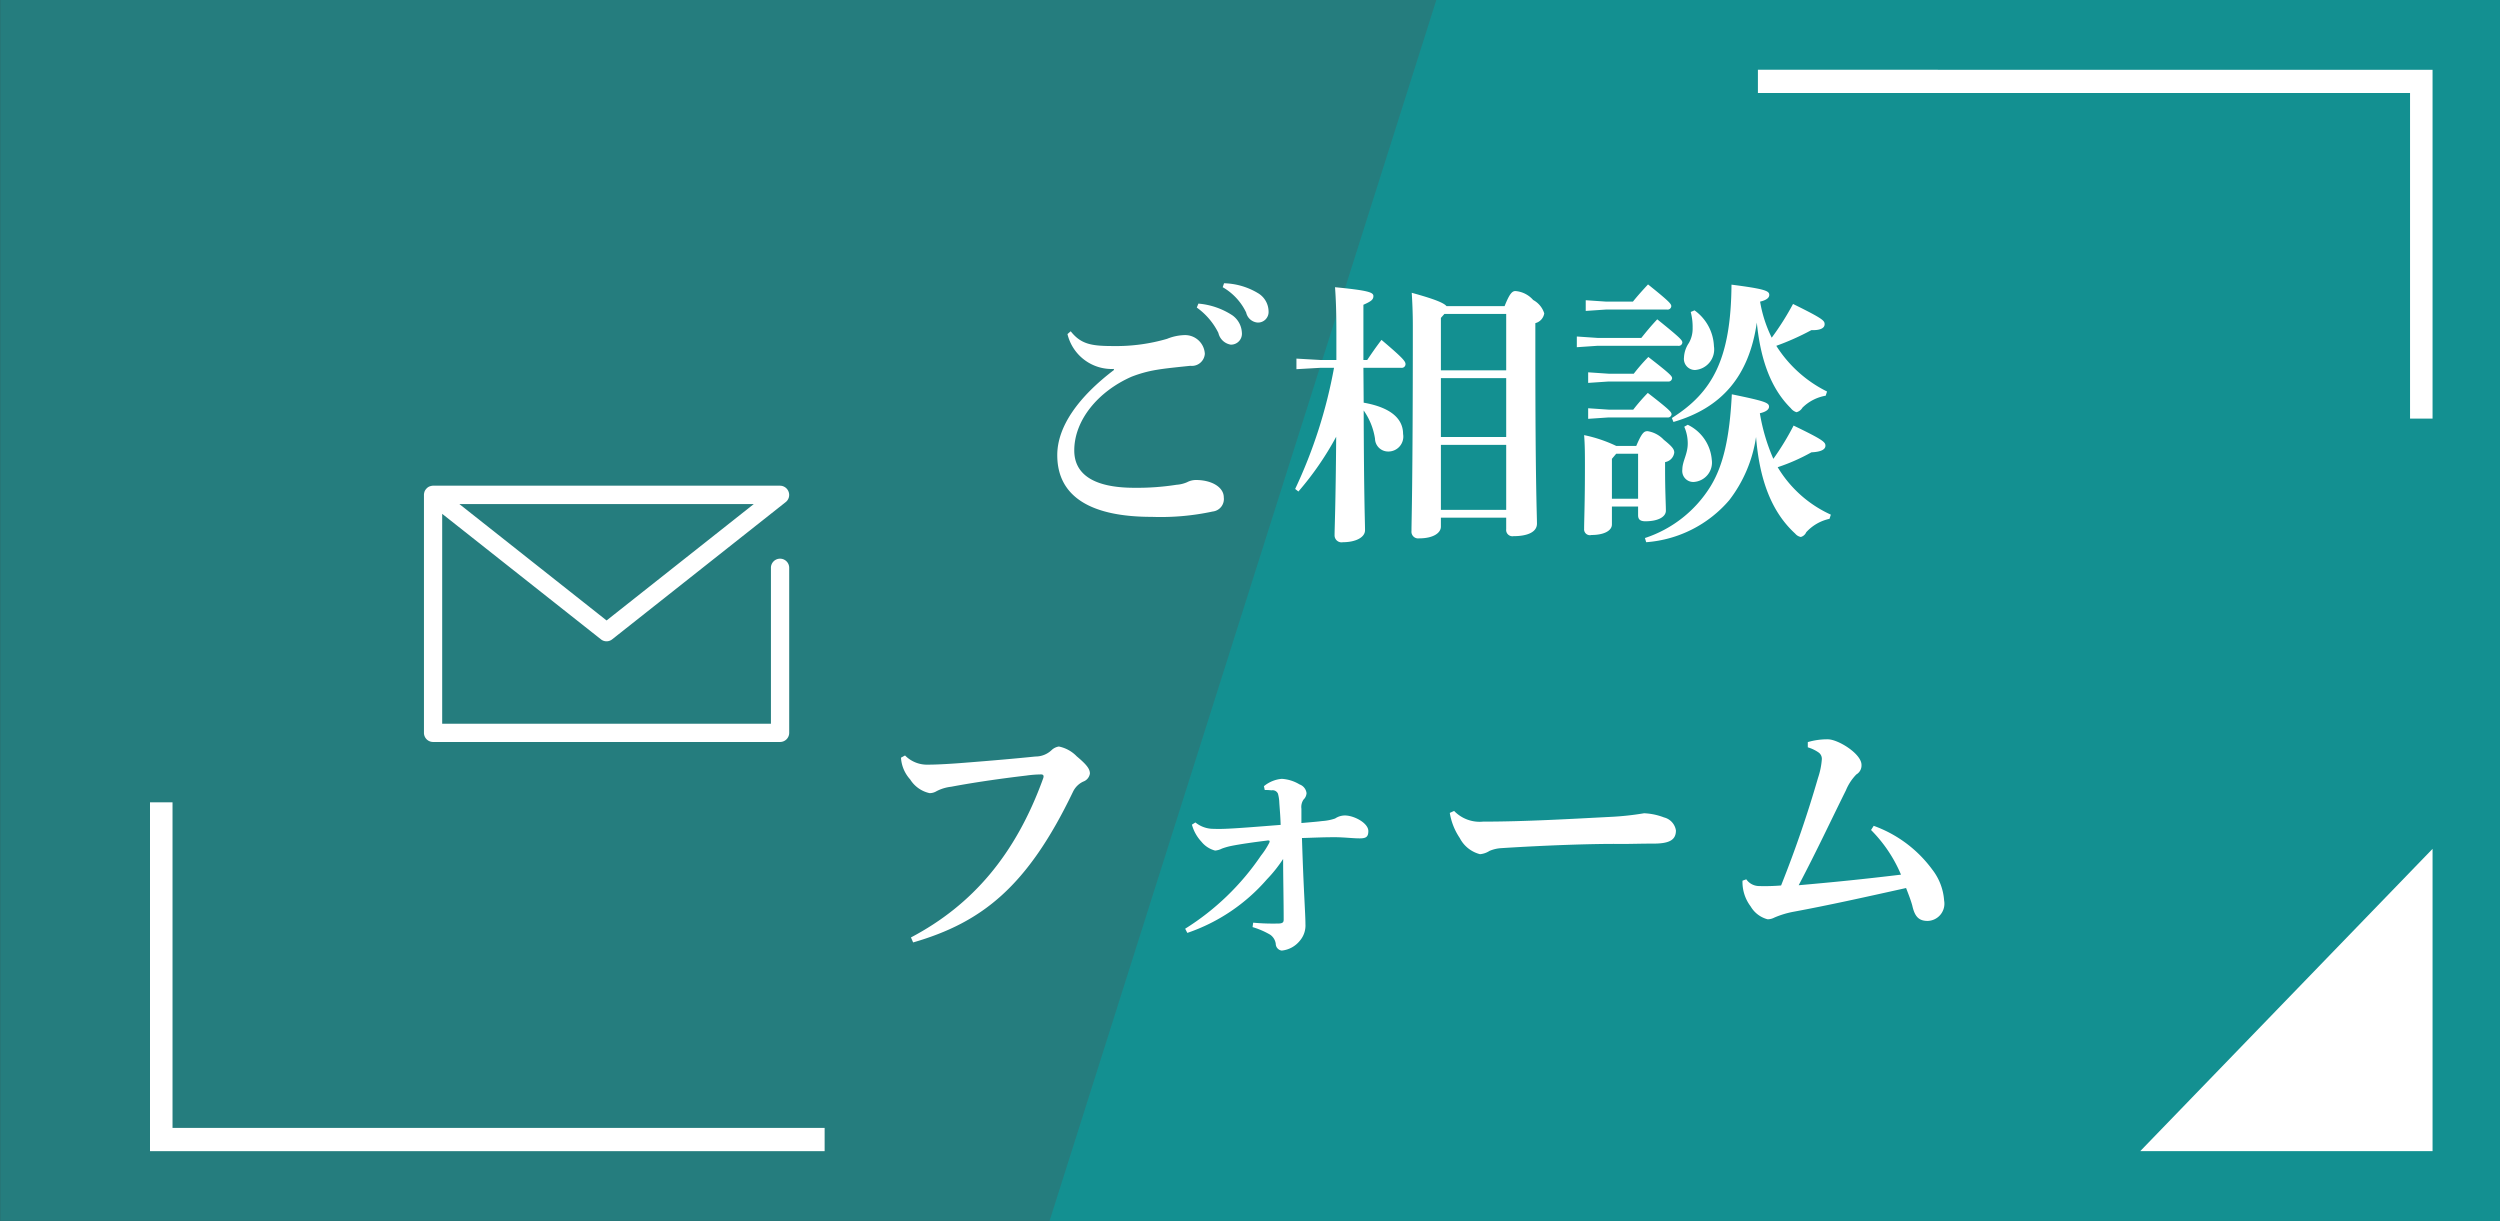
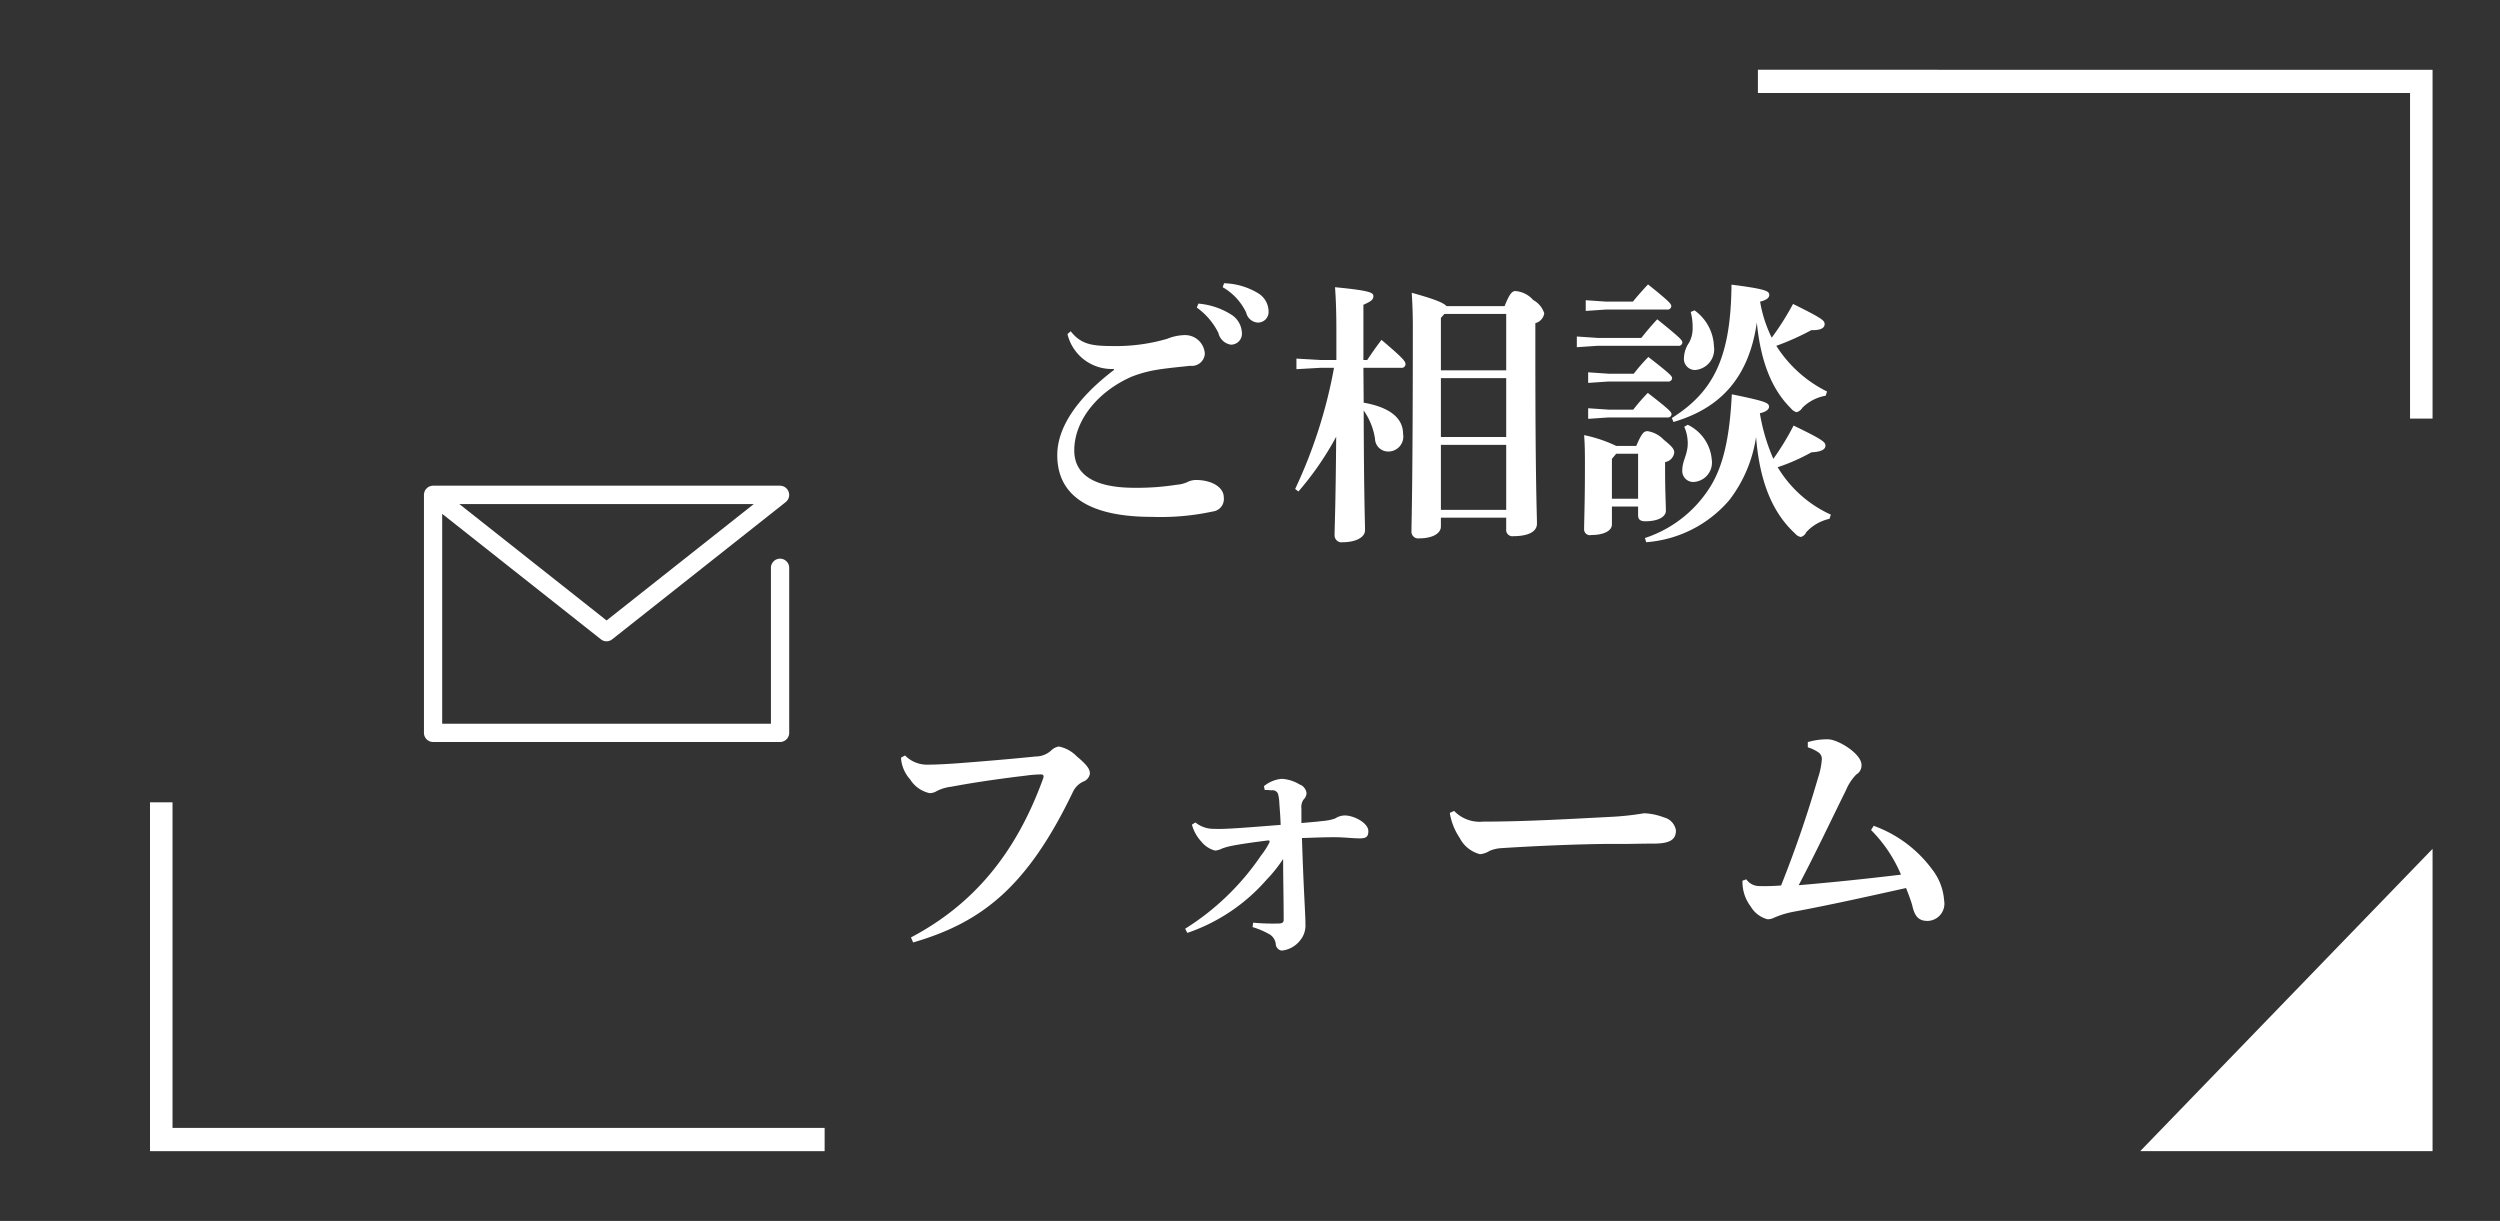
<svg xmlns="http://www.w3.org/2000/svg" id="fix_web02.svg" width="215" height="105" viewBox="0 0 215 105">
  <rect x="0" y="0" width="215" height="105" fill="#333333" stroke="none" />
  <defs>
    <style>
      .cls-1 {
        fill: #257d7e;
      }

      .cls-1, .cls-2, .cls-3, .cls-4 {
        fill-rule: evenodd;
      }

      .cls-2 {
        fill: #139091;
      }

      .cls-3, .cls-4 {
        fill: #fff;
      }

      .cls-4 {
        fill-opacity: 0;
      }
    </style>
  </defs>
-   <path id="bg" class="cls-1" d="M430.008,2581H645v105H430.008V2581Z" transform="translate(-430 -2581)" />
-   <path id="bg-2" data-name="bg" class="cls-2" d="M553.525,2581H645v105H520.261Z" transform="translate(-430 -2581)" />
+   <path id="bg" class="cls-1" d="M430.008,2581H645v105V2581Z" transform="translate(-430 -2581)" />
  <path id="svg" class="cls-3" d="M444.837,2678v-28H442.9v30h58.018v-2H444.837Z" transform="translate(-430 -2581)" />
  <path id="svg-2" data-name="svg" class="cls-3" d="M637.264,2589v28H639.2v-30H581.18v2h56.084Z" transform="translate(-430 -2581)" />
  <path id="arw" class="cls-3" d="M639.2,2654v26H614.057Z" transform="translate(-430 -2581)" />
  <path id="ご相談フォーム_のコピー" data-name="ご相談フォーム のコピー" class="cls-3" d="M532.924,2607.45a5.885,5.885,0,0,1,1.857,2.18,1.31,1.31,0,0,0,1.067,1.01,0.941,0.941,0,0,0,.952-1.06,1.939,1.939,0,0,0-.812-1.46,6.305,6.305,0,0,0-2.925-1.01Zm2.228-1.75a4.968,4.968,0,0,1,2.019,2.18,1.1,1.1,0,0,0,.975.86,0.909,0.909,0,0,0,.951-0.96,1.852,1.852,0,0,0-.928-1.58,5.952,5.952,0,0,0-2.9-.84Zm-9.353,7.12c-3.04,2.31-4.874,4.85-4.874,7.32,0,3.63,2.971,5.31,8.123,5.31a21.252,21.252,0,0,0,5.245-.46,1.08,1.08,0,0,0,.952-1.22c0-.86-1.021-1.49-2.391-1.49a1.632,1.632,0,0,0-.765.19,2.742,2.742,0,0,1-.906.22,21.844,21.844,0,0,1-3.62.26c-3.644,0-5.176-1.25-5.176-3.21,0-2.6,2.043-5.07,4.921-6.34a10.615,10.615,0,0,1,2.2-.6c0.7-.12,1.718-0.22,2.855-0.34a1.12,1.12,0,0,0,1.253-1.03,1.7,1.7,0,0,0-1.787-1.61,4.262,4.262,0,0,0-1.462.32,15.581,15.581,0,0,1-4.572.62c-1.857,0-2.808-.12-3.713-1.27l-0.279.24a3.914,3.914,0,0,0,3.992,3v0.09Zm18.927-.19a42.071,42.071,0,0,1-3.342,10.42l0.279,0.22a26.177,26.177,0,0,0,3.249-4.71c-0.046,6.05-.139,7.83-0.139,8.47a0.6,0.6,0,0,0,.719.6c1.068,0,1.9-.4,1.9-1.03,0-.69-0.093-2.69-0.116-10.3a5.7,5.7,0,0,1,.975,2.43,1.127,1.127,0,0,0,1.114,1.1,1.284,1.284,0,0,0,1.3-1.51c0-1.13-.789-2.23-3.389-2.69l-0.023-3h3.249a0.318,0.318,0,0,0,.372-0.31c0-.24-0.186-0.5-2.066-2.09-0.511.67-.836,1.15-1.23,1.73h-0.325v-4.75c0.65-.29.859-0.43,0.859-0.75s-0.441-.48-3.3-0.76c0.07,0.96.116,2.06,0.116,3.81v2.45h-1.346l-2.089-.12v0.91l2.089-.12h1.137Zm9.678-5.3c-0.232-.27-0.928-0.58-2.994-1.15,0.047,0.79.093,1.65,0.093,2.85,0,13.8-.116,16.73-0.116,17.64a0.576,0.576,0,0,0,.65.63c1.253,0,1.88-.48,1.88-1.01v-0.77h5.616v0.99a0.539,0.539,0,0,0,.627.6c1.184,0,2.019-.34,2.019-1.08s-0.139-3.32-.139-14.72v-2.52a1.035,1.035,0,0,0,.766-0.84,1.977,1.977,0,0,0-.952-1.15,2.266,2.266,0,0,0-1.532-.77c-0.278,0-.51.24-0.928,1.3H554.4Zm5.129,0.67v4.85h-5.616v-4.51l0.3-.34h5.314Zm-5.616,16.85v-5.59h5.616v5.59h-5.616Zm5.616-11.33v5.06h-5.616v-5.06h5.616Zm12.039,14.11a10.415,10.415,0,0,0,7.148-3.62,11.693,11.693,0,0,0,2.3-5.43c0.3,3.72,1.346,6.46,3.365,8.31a0.83,0.83,0,0,0,.487.29,0.719,0.719,0,0,0,.465-0.41,3.792,3.792,0,0,1,2-1.15l0.117-.36a10.26,10.26,0,0,1-4.573-4.08,16.631,16.631,0,0,0,2.9-1.28c0.905-.04,1.206-0.28,1.206-0.57,0-.31-0.209-0.51-2.738-1.73a23,23,0,0,1-1.741,2.86,16.447,16.447,0,0,1-1.16-3.92c0.6-.14.789-0.36,0.789-0.57,0-.34-0.395-0.48-3.2-1.06-0.186,3.75-.743,6.12-1.81,7.88a10.461,10.461,0,0,1-5.663,4.48Zm2.344-10.34c4.131-1.2,6.5-3.91,7.171-8.55,0.325,3.29,1.254,5.72,2.925,7.37a0.976,0.976,0,0,0,.487.34,0.838,0.838,0,0,0,.511-0.39,3.761,3.761,0,0,1,2-1.03l0.116-.36a10.839,10.839,0,0,1-4.364-3.93,22.046,22.046,0,0,0,3.018-1.35c0.835,0.03,1.137-.21,1.137-0.5,0-.31-0.093-0.46-2.716-1.75a23.07,23.07,0,0,1-1.833,2.9,11.206,11.206,0,0,1-1-3.1c0.6-.14.789-0.36,0.789-0.57,0-.34-0.278-0.51-3.249-0.89-0.047,6.38-1.625,9.26-5.129,11.47Zm-4.92,2.06a12.037,12.037,0,0,0-2.762-.93c0.07,0.88.07,1.7,0.07,2.68,0,3.15-.07,4.66-0.07,5.38a0.5,0.5,0,0,0,.627.53c1.067,0,1.764-.36,1.764-0.91v-1.54h2.251v0.75c0,0.36.185,0.52,0.626,0.52,1.091,0,1.764-.38,1.764-0.91,0-.55-0.069-1.63-0.069-3.55v-0.63a0.952,0.952,0,0,0,.789-0.81c0-.27-0.116-0.48-0.9-1.11a2.433,2.433,0,0,0-1.393-.74c-0.3,0-.487.12-0.975,1.27H569Zm1.88,0.67v3.87h-2.251v-3.43l0.371-.44h1.88Zm-2.53-6.88-1.764-.12v0.91l1.764-.12h5.083a0.316,0.316,0,0,0,.371-0.27c0-.19-0.093-0.33-2.042-1.84a15.451,15.451,0,0,0-1.254,1.44h-2.158Zm-0.975-3.08-1.764-.12v0.92l1.764-.12h6.94a0.316,0.316,0,0,0,.371-0.27c0-.21-0.116-0.36-2.158-2.01-0.581.62-.952,1.08-1.37,1.6h-3.783Zm0.766-3.12-1.764-.12v0.92l1.764-.12h5.222a0.316,0.316,0,0,0,.371-0.27c0-.19-0.023-0.31-2-1.89-0.464.5-.881,0.96-1.3,1.48h-2.3Zm0.209,9.29-1.764-.12v0.91l1.764-.12h5.036a0.317,0.317,0,0,0,.372-0.26c0-.19-0.093-0.34-2.043-1.85a16.83,16.83,0,0,0-1.253,1.44h-2.112Zm6.5,1.47a3.564,3.564,0,0,1,.3,1.44c0,0.91-.464,1.53-0.464,2.23a0.947,0.947,0,0,0,.951,1.08,1.672,1.672,0,0,0,1.579-1.92,3.658,3.658,0,0,0-2.066-3Zm0.557-9.87a5.031,5.031,0,0,1,.163,1.37,2.47,2.47,0,0,1-.325,1.3,2.4,2.4,0,0,0-.418,1.24,0.956,0.956,0,0,0,.952,1.08,1.775,1.775,0,0,0,1.624-2.04,3.986,3.986,0,0,0-1.671-3.09Zm-66.873,54.22c5.965-1.73,9.841-4.83,13.74-12.94a1.834,1.834,0,0,1,.882-0.89,0.877,0.877,0,0,0,.58-0.69c0-.41-0.279-0.77-1.137-1.49a2.959,2.959,0,0,0-1.532-.84,1.169,1.169,0,0,0-.627.31,2,2,0,0,1-1.392.55c-1.648.17-3.83,0.36-6.011,0.53-0.836.07-2.3,0.17-3.2,0.17a2.655,2.655,0,0,1-2-.79l-0.348.19a3.053,3.053,0,0,0,.789,1.87,2.627,2.627,0,0,0,1.671,1.18,1.15,1.15,0,0,0,.6-0.17,3.573,3.573,0,0,1,1.254-.38c2.158-.41,4.665-0.75,6.452-0.96a9.769,9.769,0,0,1,1.276-.1c0.232,0,.255.14,0.186,0.34-2.367,6.55-6.081,10.89-11.372,13.68Zm29.19-1.32a6.921,6.921,0,0,1,1.508.65,1.133,1.133,0,0,1,.487.79,0.592,0.592,0,0,0,.511.58,2.285,2.285,0,0,0,1.555-.84,2.019,2.019,0,0,0,.487-1.44c0-.89-0.162-2.91-0.3-7.4,0.835-.02,1.717-0.07,2.808-0.07,0.812,0,1.532.1,2.158,0.1,0.534,0,.743-0.12.743-0.63,0-.69-1.23-1.34-2.019-1.34a1.515,1.515,0,0,0-.836.26,4.265,4.265,0,0,1-1.114.22c-0.394.05-.626,0.07-1.787,0.17v-1.23a1.134,1.134,0,0,1,.186-0.79,0.817,0.817,0,0,0,.255-0.55,0.909,0.909,0,0,0-.6-0.75,3.341,3.341,0,0,0-1.532-.48,2.8,2.8,0,0,0-1.532.63l0.07,0.33a4.229,4.229,0,0,1,.58.03,0.5,0.5,0,0,1,.557.29,3.3,3.3,0,0,1,.116.79c0.047,0.65.093,1.17,0.116,1.89-3.063.24-4.85,0.39-5.732,0.34a2.459,2.459,0,0,1-1.6-.55l-0.3.19a3.5,3.5,0,0,0,.812,1.46,2.243,2.243,0,0,0,1.184.77,1.589,1.589,0,0,0,.58-0.17,5.545,5.545,0,0,1,.859-0.24c0.7-.14,1.879-0.31,3.017-0.45,0.162-.03.232,0,0.232,0.07a0.454,0.454,0,0,1-.07.19,6.549,6.549,0,0,1-.673,1.03,21.937,21.937,0,0,1-6.522,6.29l0.186,0.36a15.816,15.816,0,0,0,6.847-4.61,11.7,11.7,0,0,0,1.392-1.75c0,1.61.047,3.63,0.047,5.21,0,0.22-.07.31-0.349,0.34a18.314,18.314,0,0,1-2.274-.07Zm16.962-9.82a5.387,5.387,0,0,0,.858,2.16,2.71,2.71,0,0,0,1.741,1.39,1.785,1.785,0,0,0,.812-0.28,3.033,3.033,0,0,1,1.022-.24c3.736-.24,7.89-0.39,10.374-0.36,0.882,0,1.555-.03,2.715-0.03,1.393,0,1.926-.33,1.926-1.13a1.368,1.368,0,0,0-1.021-1.12,5.393,5.393,0,0,0-1.717-.36,24.268,24.268,0,0,1-2.855.31c-3.295.17-7.357,0.41-11,.41a3.046,3.046,0,0,1-2.483-.92Zm36.228,1.47a12.1,12.1,0,0,1,2.576,3.84c-3.342.4-5.732,0.64-8.8,0.91,1.555-2.95,2.808-5.64,4.062-8.16a4.323,4.323,0,0,1,.9-1.37,0.89,0.89,0,0,0,.441-0.82c0-.96-2.019-2.2-2.9-2.2a5.988,5.988,0,0,0-1.718.24v0.45a3.234,3.234,0,0,1,.952.46,0.669,0.669,0,0,1,.255.57,6.424,6.424,0,0,1-.325,1.59c-0.905,3.12-1.926,6.12-3.179,9.26a17.1,17.1,0,0,1-1.927.05,1.351,1.351,0,0,1-1.067-.58l-0.325.12a3.473,3.473,0,0,0,.7,2.21,2.388,2.388,0,0,0,1.462,1.11,1.273,1.273,0,0,0,.58-0.15,7.739,7.739,0,0,1,1.648-.5c2.971-.55,6.034-1.23,9.678-2.04,0.232,0.6.418,1.08,0.534,1.51,0.209,0.94.557,1.32,1.323,1.32a1.483,1.483,0,0,0,1.415-1.75,4.886,4.886,0,0,0-1.021-2.67,10.788,10.788,0,0,0-5.036-3.76Z" transform="translate(-430 -2581)" />
  <g id="icn">
    <path id="長方形_880" data-name="長方形 880" class="cls-4" d="M464.832,2615.62h34.8v34.8h-34.8v-34.8Z" transform="translate(-430 -2581)" />
    <path id="シェイプ_884" data-name="シェイプ 884" class="cls-3" d="M497.086,2644.81H467.245a0.786,0.786,0,0,1-.785-0.79v-20.45a0.768,0.768,0,0,1,.036-0.24h0c0-.01,0-0.01,0-0.01h0a0.731,0.731,0,0,1,.153-0.27,0.775,0.775,0,0,1,.249-0.2,1.066,1.066,0,0,1,.314-0.08h29.872a0.791,0.791,0,0,1,.742.54,0.782,0.782,0,0,1-.255.87l-14.921,11.8a0.772,0.772,0,0,1-.973,0l-13.649-10.79v18.05H496.3v-13.38a0.786,0.786,0,1,1,1.571,0v14.16A0.785,0.785,0,0,1,497.086,2644.81Zm-27.579-20.46,12.659,10.01,12.658-10.01H469.507Z" transform="translate(-430 -2581)" />
  </g>
</svg>